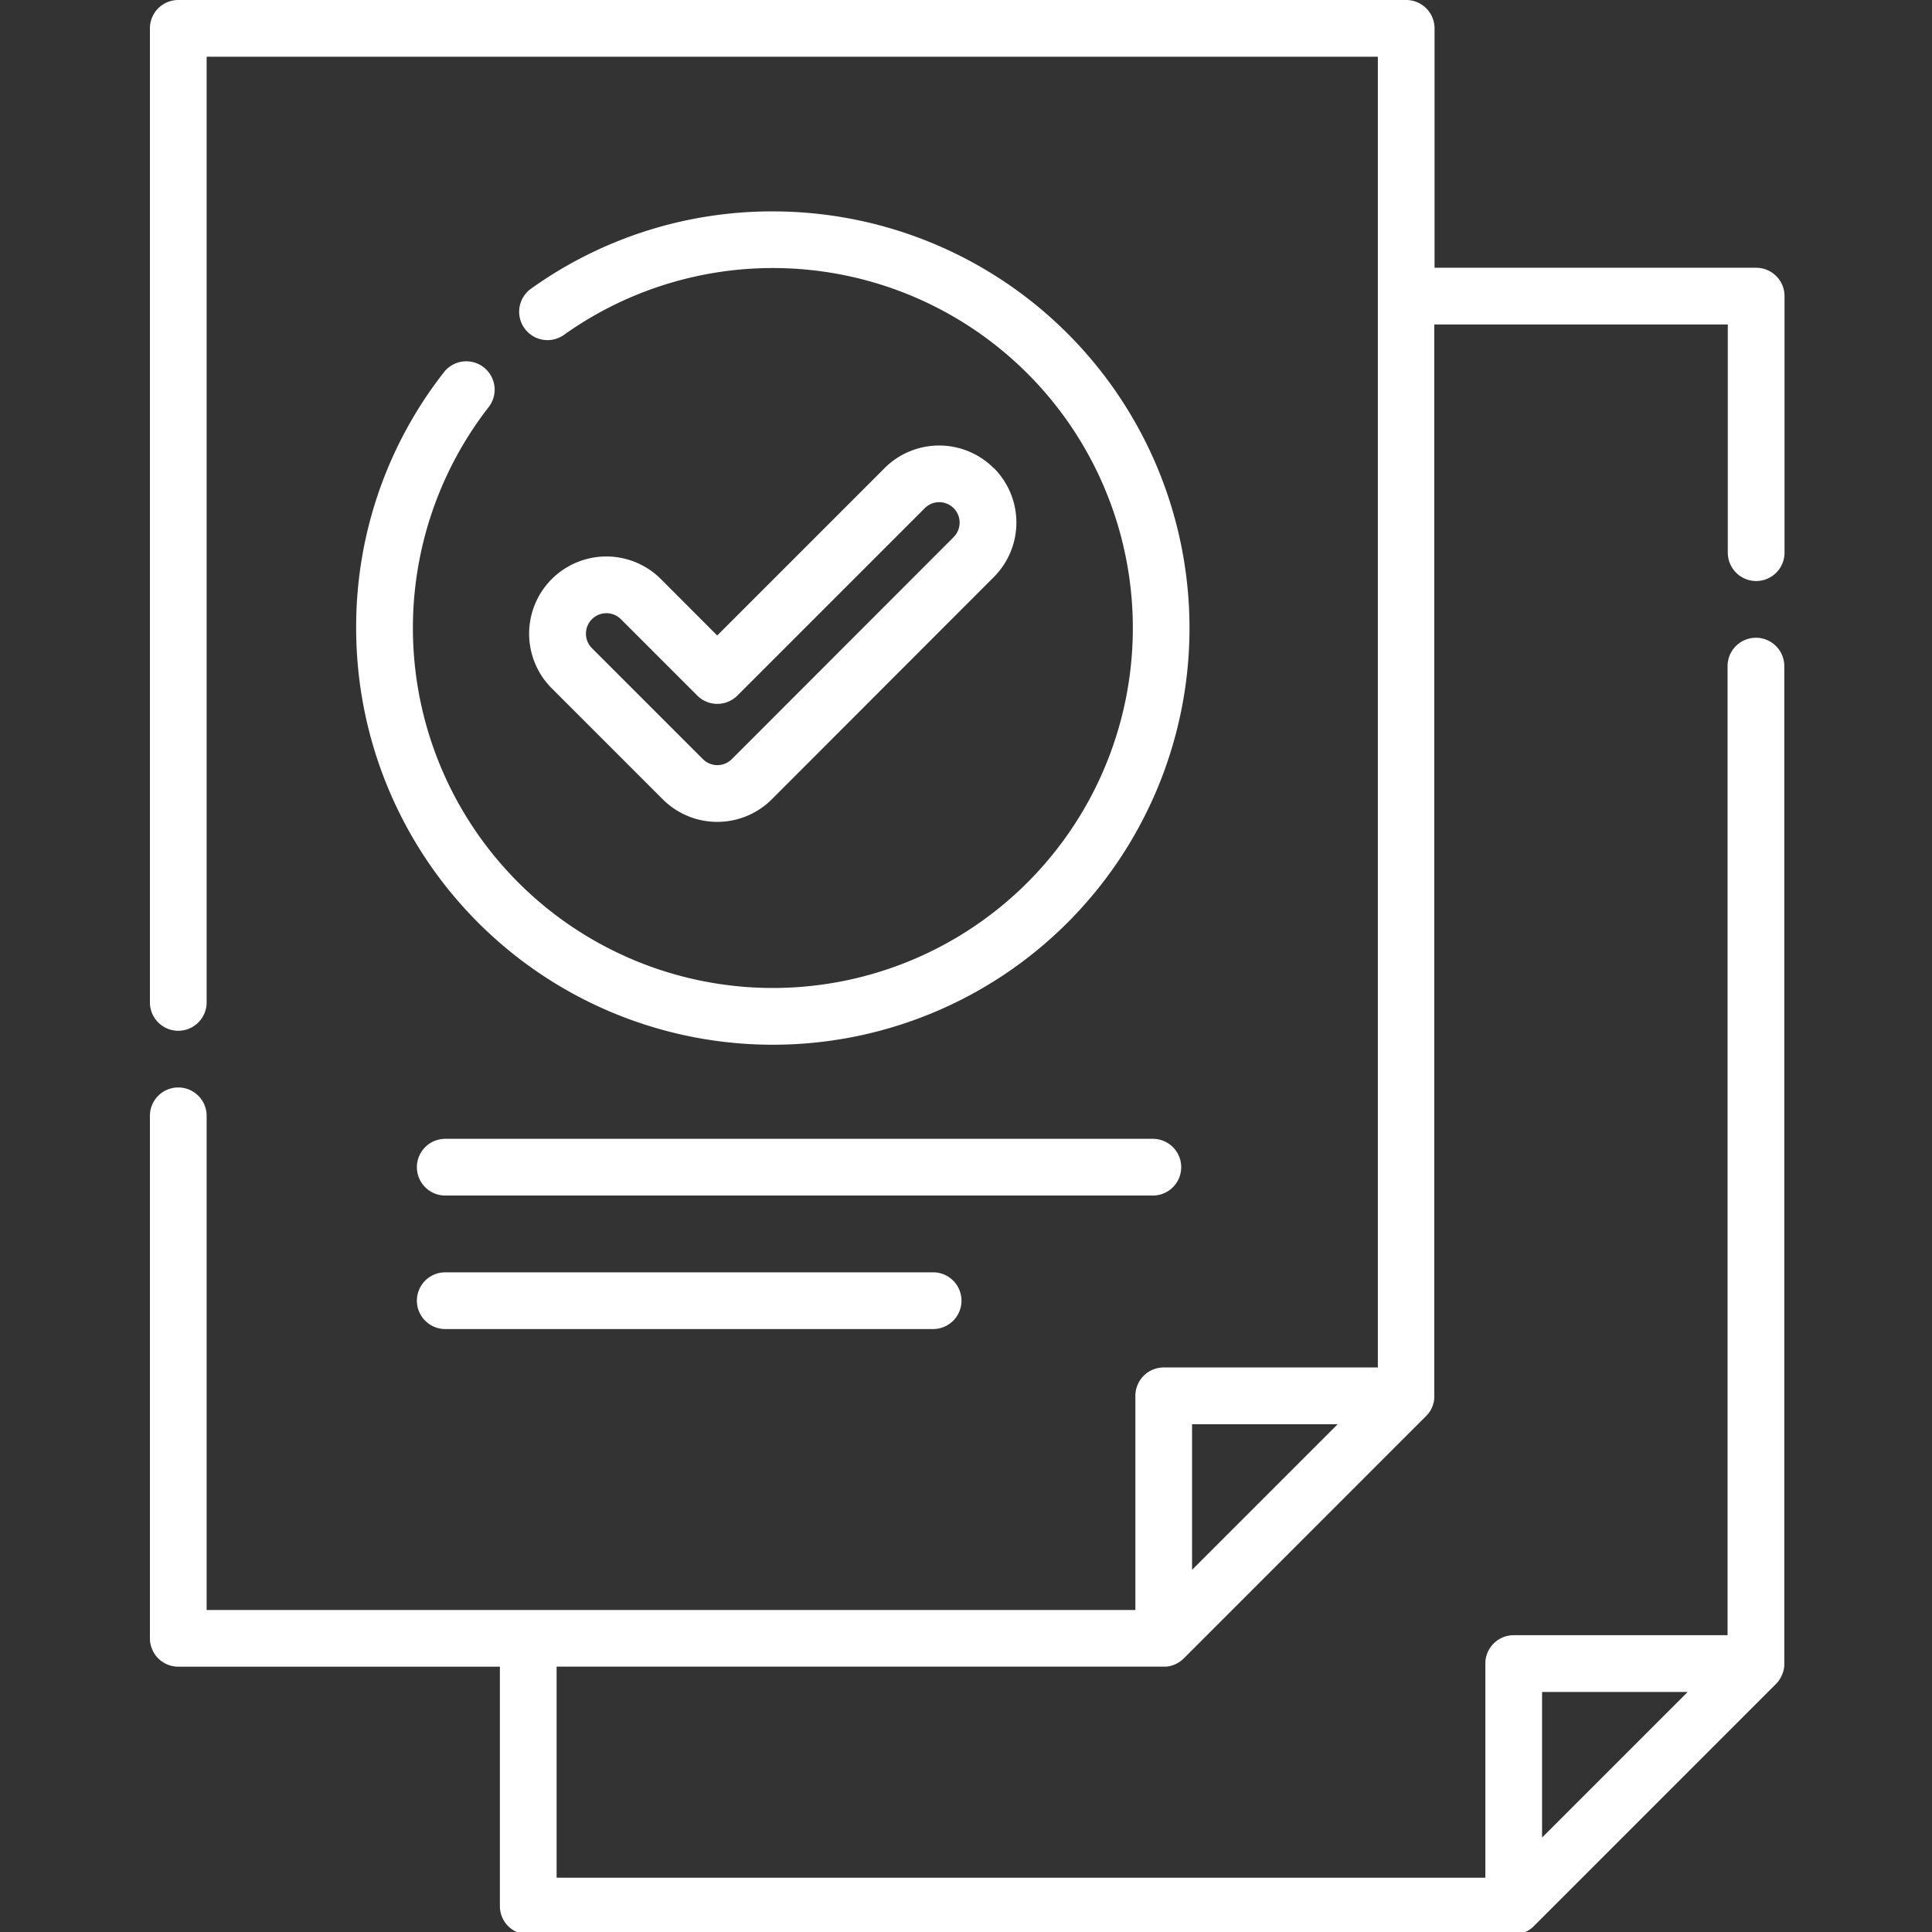
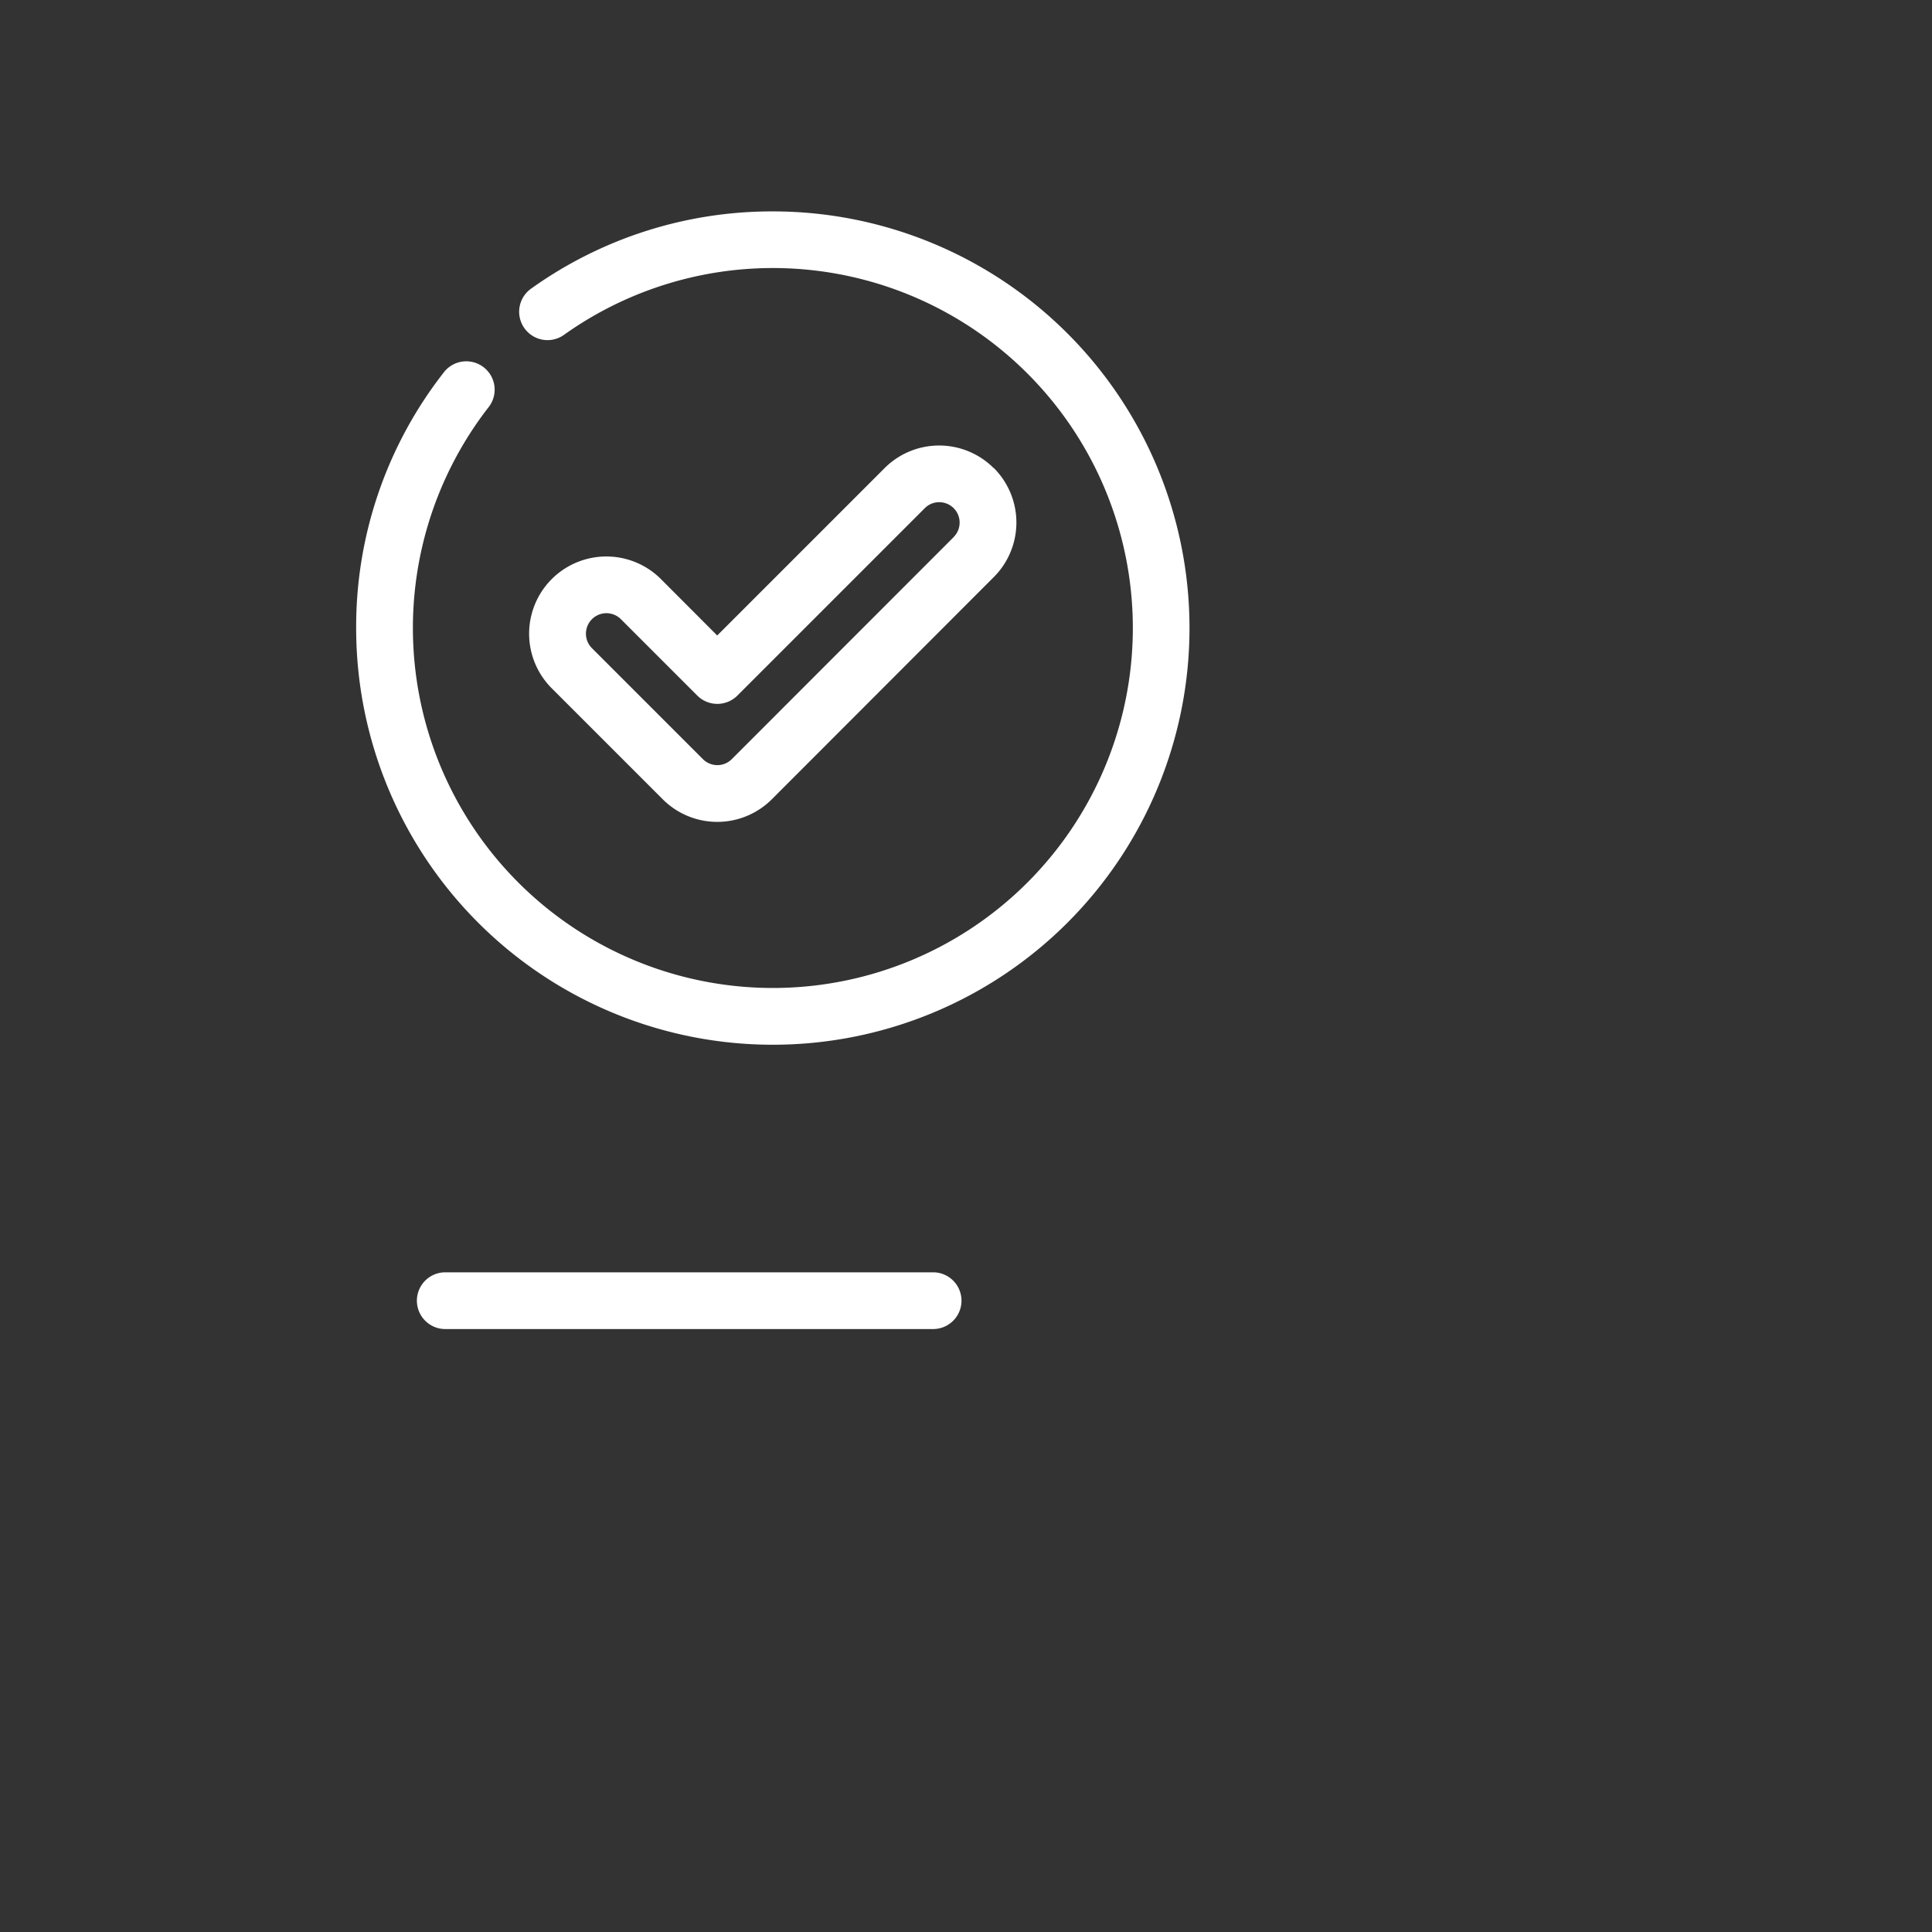
<svg xmlns="http://www.w3.org/2000/svg" width="69" height="69" viewBox="0 0 69 69">
  <rect x="0" y="0" width="69" height="69" fill="#333333" stroke="none" />
  <defs>
    <clipPath id="clip-path">
      <rect id="Rettangolo_1" data-name="Rettangolo 1" width="69" height="69" transform="translate(152 352)" fill="#fff" stroke="#707070" stroke-width="1" />
    </clipPath>
  </defs>
  <g id="scadenza_bando" transform="translate(-152 -352)" clip-path="url(#clip-path)">
    <g id="file" transform="translate(157.354 352)">
      <g id="Raggruppa_2" data-name="Raggruppa 2" transform="translate(9.535 40.672)">
        <g id="Raggruppa_1" data-name="Raggruppa 1">
-           <path id="Tracciato_1" data-name="Tracciato 1" d="M59.688,91.25H34.417a1.013,1.013,0,0,0,0,2.026H59.688a1.013,1.013,0,1,0,0-2.026Z" transform="translate(-33.404 -91.25)" fill="#fff" />
-         </g>
+           </g>
      </g>
      <g id="Raggruppa_4" data-name="Raggruppa 4" transform="translate(9.535 45.44)">
        <g id="Raggruppa_3" data-name="Raggruppa 3">
          <path id="Tracciato_2" data-name="Tracciato 2" d="M51.841,101.946H34.417a1.013,1.013,0,0,0,0,2.026H51.841a1.013,1.013,0,0,0,0-2.026Z" transform="translate(-33.404 -101.946)" fill="#fff" />
        </g>
      </g>
      <g id="Raggruppa_6" data-name="Raggruppa 6" transform="translate(0)">
        <g id="Raggruppa_5" data-name="Raggruppa 5">
-           <path id="Tracciato_3" data-name="Tracciato 3" d="M69.378,20.751a1.013,1.013,0,0,0,1.013-1.013V10.576a1.013,1.013,0,0,0-1.013-1.013H57.892V1.013A1.013,1.013,0,0,0,56.879,0H13.025a1.013,1.013,0,0,0-1.013,1.013V35.8a1.013,1.013,0,1,0,2.026,0V2.026H55.867V48.838H48.22a1.013,1.013,0,0,0-1.013,1.013V57.5H14.038V39.851a1.013,1.013,0,1,0-2.026,0v18.66a1.013,1.013,0,0,0,1.013,1.013H24.511v8.551a1.013,1.013,0,0,0,1.013,1.013H60.743c.025,0,.05,0,.074,0l.057-.009.04-.006.06-.015.035-.009c.019-.006.038-.013.057-.02l.036-.013.053-.025.036-.017c.019-.01.037-.021.055-.033l.03-.018c.024-.016.048-.034.071-.052l.009-.007a1,1,0,0,0,.076-.068l8.659-8.66a1.009,1.009,0,0,0,.088-.1L70.2,60a1.016,1.016,0,0,0,.07-.112l0-.005a1,1,0,0,0,.051-.115l.011-.031a1.04,1.04,0,0,0,.035-.126h0a1.025,1.025,0,0,0,.016-.129c0-.011,0-.023,0-.034s0-.023,0-.034V23.79a1.013,1.013,0,0,0-2.026,0V58.4H60.719a1.013,1.013,0,0,0-1.013,1.013v7.647H26.537V59.523H48.244c.025,0,.05,0,.074,0l.057-.009.04-.006c.02,0,.04-.01.06-.015l.035-.009c.019-.006.038-.013.057-.02l.036-.013.053-.025.036-.017c.019-.01.037-.021.055-.033l.03-.018c.024-.016.048-.034.071-.052l.009-.007c.026-.021.051-.044.076-.068l8.659-8.66a1.014,1.014,0,0,0,.088-.1l.019-.026a.989.989,0,0,0,.07-.112l0,0a1,1,0,0,0,.051-.116l.011-.031a.983.983,0,0,0,.035-.126h0a1.024,1.024,0,0,0,.016-.129c0-.011,0-.023,0-.034s0-.023,0-.034V11.589H68.365v8.149A1.014,1.014,0,0,0,69.378,20.751ZM61.732,60.427h5.2l-5.2,5.2Zm-12.5-4.362v-5.2h5.2Z" transform="translate(-12.012)" fill="#fff" />
-         </g>
+           </g>
      </g>
      <g id="Raggruppa_8" data-name="Raggruppa 8" transform="translate(13.55 15.913)">
        <g id="Raggruppa_7" data-name="Raggruppa 7">
          <path id="Tracciato_4" data-name="Tracciato 4" d="M59,36.508a2.755,2.755,0,0,0-3.9,0l-5.976,5.976L47.114,40.47a2.755,2.755,0,0,0-3.9,3.9l3.962,3.962a2.755,2.755,0,0,0,3.9,0L59,40.4a2.755,2.755,0,0,0,0-3.9Zm-1.433,2.464L49.644,46.9a.724.724,0,0,1-.515.214.735.735,0,0,1-.515-.213l-3.962-3.962A.729.729,0,1,1,45.682,41.9l2.73,2.73a1.013,1.013,0,0,0,1.432,0l6.693-6.693a.729.729,0,0,1,1.031,1.031Z" transform="translate(-42.413 -35.701)" fill="#fff" />
        </g>
      </g>
      <g id="Raggruppa_10" data-name="Raggruppa 10" transform="translate(7.366 7.55)">
        <g id="Raggruppa_9" data-name="Raggruppa 9">
          <path id="Tracciato_5" data-name="Tracciato 5" d="M43.42,16.939a14.783,14.783,0,0,0-8.611,2.743,1.013,1.013,0,1,0,1.173,1.651,12.856,12.856,0,1,1-2.724,2.612,1.013,1.013,0,1,0-1.6-1.242,14.738,14.738,0,0,0-3.119,9.117A14.881,14.881,0,1,0,43.42,16.939Z" transform="translate(-28.539 -16.939)" fill="#fff" />
        </g>
      </g>
    </g>
  </g>
</svg>